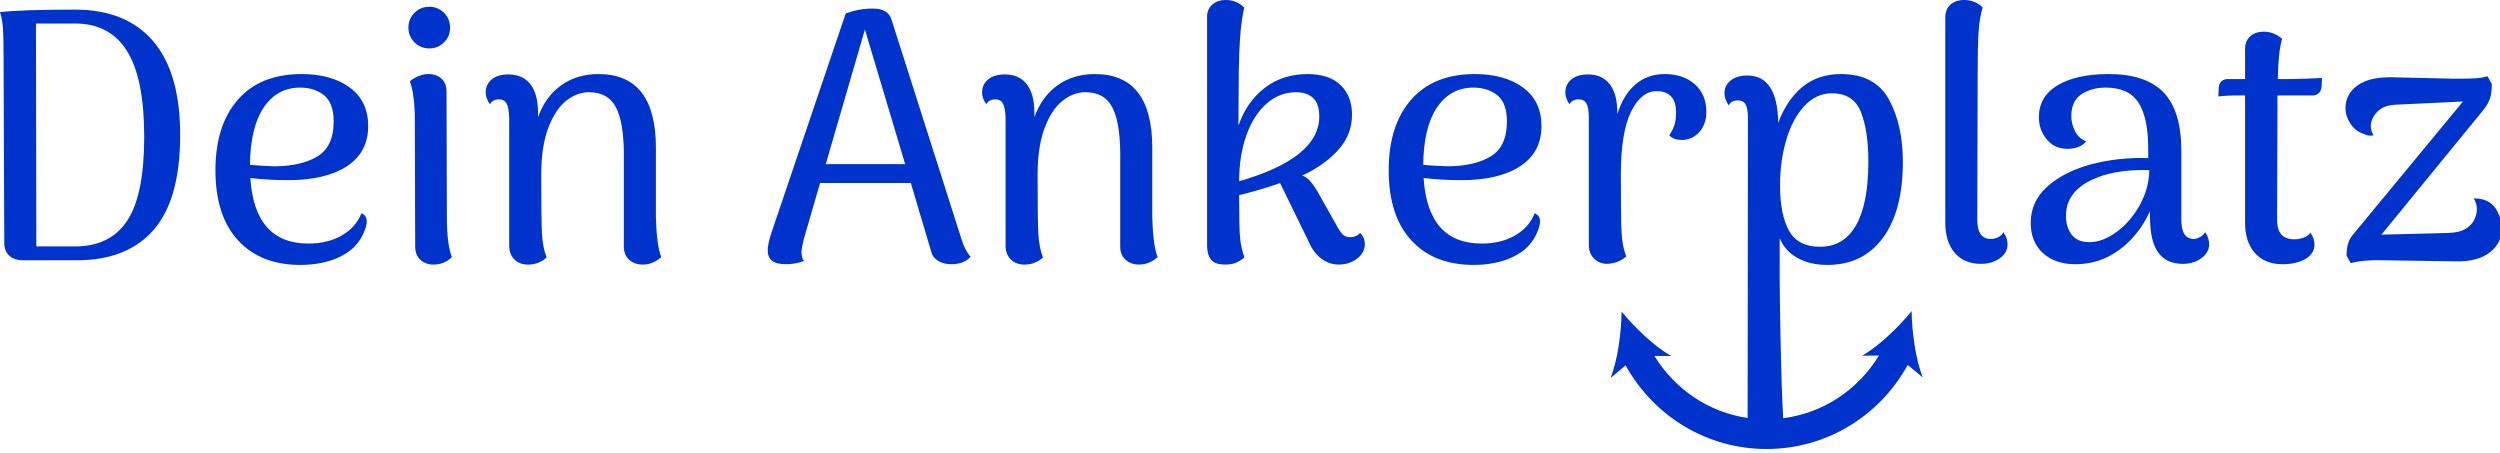
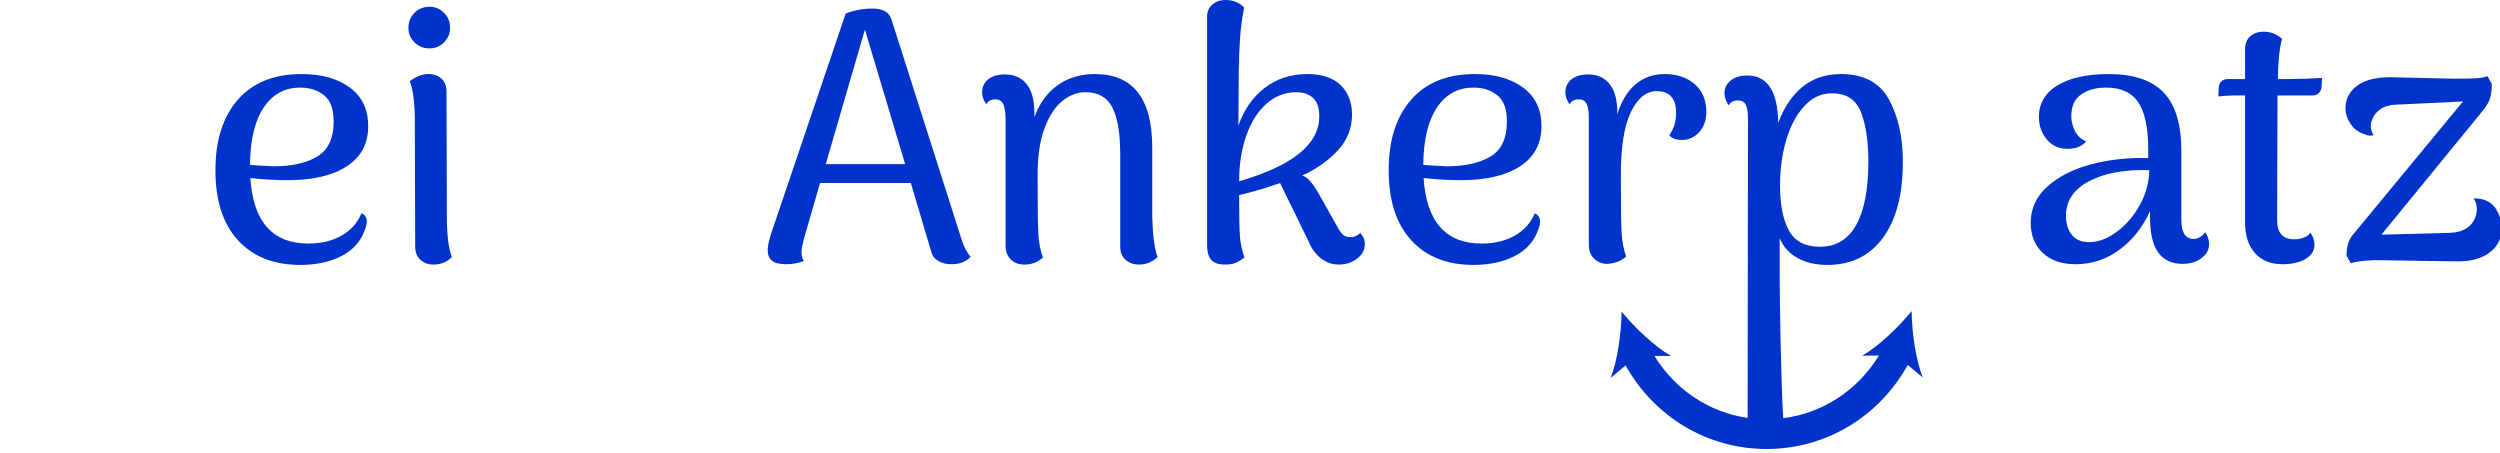
<svg xmlns="http://www.w3.org/2000/svg" id="Ebene_1" x="0px" y="0px" width="337px" height="61px" viewBox="0 0 337 61" xml:space="preserve">
-   <path fill="#0033CC" d="M1.248,34.464c-0.448-0.416-0.672-0.991-0.672-1.728L0.48,7.632c0-1.536-0.024-2.751-0.072-3.648 C0.36,3.088,0.224,2.304,0,1.632c1.984-0.224,5.36-0.336,10.128-0.336c4.576,0,8.08,1.416,10.512,4.248 c2.432,2.832,3.648,7.048,3.648,12.648c0,5.792-1.192,10.056-3.576,12.792c-2.384,2.737-5.848,4.104-10.392,4.104h-7.2 C2.32,35.088,1.696,34.88,1.248,34.464z M10.128,33.216c3.136,0,5.472-1.151,7.008-3.456c1.536-2.304,2.304-6.08,2.304-11.328 s-0.776-9.104-2.328-11.568C15.56,4.4,13.231,3.168,10.128,3.168h-5.28l0.048,30.048H10.128z" />
  <path fill="#0033CC" d="M49.44,29.856c0,0.353-0.112,0.8-0.336,1.344c-0.576,1.473-1.632,2.592-3.168,3.36 c-1.536,0.768-3.36,1.151-5.472,1.151c-3.552,0-6.344-1.104-8.376-3.312c-2.032-2.208-3.048-5.359-3.048-9.457 c0-4.032,1.008-7.2,3.024-9.504c2.016-2.304,4.879-3.456,8.592-3.456c2.688,0,4.855,0.608,6.504,1.824 c1.647,1.216,2.472,2.944,2.472,5.184c0,2.369-0.96,4.176-2.88,5.424s-4.56,1.872-7.92,1.872c-1.697,0-3.393-0.096-5.088-0.288 c0.384,5.888,2.992,8.832,7.824,8.832c1.728,0,3.224-0.359,4.488-1.08c1.264-0.721,2.151-1.72,2.664-3 C49.2,28.944,49.44,29.312,49.44,29.856z M35.544,14.496c-1.2,1.792-1.816,4.368-1.848,7.728c0.672,0.064,1.744,0.128,3.216,0.192 c2.431,0,4.384-0.439,5.856-1.32c1.471-0.879,2.208-2.455,2.208-4.728c0-1.663-0.432-2.839-1.296-3.528 c-0.864-0.688-1.936-1.032-3.216-1.032C38.383,11.808,36.744,12.704,35.544,14.496z" />
  <path fill="#0033CC" d="M55.871,5.712c-0.544-0.544-0.816-1.2-0.816-1.968c0-0.799,0.271-1.471,0.816-2.016 c0.544-0.544,1.216-0.816,2.016-0.816c0.768,0,1.424,0.272,1.968,0.816c0.543,0.544,0.816,1.216,0.816,2.016 c0,0.768-0.272,1.424-0.816,1.968s-1.2,0.816-1.968,0.816C57.087,6.528,56.415,6.256,55.871,5.712z M60.911,34.656 c-0.672,0.672-1.504,1.008-2.496,1.008c-0.705,0-1.289-0.217-1.752-0.648c-0.464-0.432-0.696-1.016-0.696-1.752L55.919,16.32 c0-2.4-0.225-4.192-0.672-5.376c0.832-0.64,1.664-0.96,2.496-0.96c0.736,0,1.328,0.208,1.776,0.624 c0.448,0.416,0.672,0.992,0.672,1.728l0.048,16.992C60.239,31.695,60.463,33.473,60.911,34.656z" />
-   <path fill="#0033CC" d="M89.135,34.656c-0.736,0.672-1.568,1.008-2.496,1.008c-0.736,0-1.344-0.217-1.824-0.648 s-0.72-1.016-0.72-1.752V20.496c-0.032-2.752-0.4-4.784-1.104-6.096c-0.704-1.312-1.904-1.968-3.6-1.968 c-1.088,0-2.12,0.392-3.096,1.176c-0.977,0.785-1.776,2.008-2.4,3.672c-0.624,1.665-0.936,3.761-0.936,6.288 c0,4,0.031,6.624,0.096,7.872c0.064,1.248,0.271,2.336,0.624,3.265c-0.256,0.256-0.6,0.479-1.032,0.672s-0.92,0.288-1.464,0.288 c-0.768,0-1.384-0.232-1.848-0.695c-0.464-0.464-0.696-1.097-0.696-1.896V15.84c-0.032-0.896-0.152-1.528-0.36-1.896 c-0.208-0.368-0.536-0.552-0.984-0.552c-0.608,0-1.024,0.224-1.248,0.672c-0.384-0.544-0.576-1.072-0.576-1.584 c0-0.736,0.271-1.328,0.816-1.776c0.544-0.448,1.296-0.672,2.256-0.672c1.279,0,2.263,0.44,2.952,1.32 c0.688,0.88,1.032,2.168,1.032,3.864v0.576c0.672-1.855,1.711-3.288,3.12-4.296c1.408-1.008,3.087-1.512,5.04-1.512 c5.151,0,7.728,3.312,7.728,9.936v9.408C88.479,31.792,88.719,33.568,89.135,34.656z" />
  <path fill="#0033CC" d="M130.846,34.607c-0.608,0.672-1.473,1.009-2.592,1.009c-0.704,0-1.304-0.152-1.8-0.456 c-0.497-0.305-0.809-0.727-0.936-1.271l-2.736-9.217h-12.24l-2.208,7.633c-0.192,0.768-0.288,1.328-0.288,1.68 c0,0.543,0.112,0.943,0.336,1.199c-0.8,0.289-1.6,0.433-2.4,0.433c-0.864,0-1.496-0.152-1.896-0.456c-0.4-0.305-0.6-0.792-0.6-1.465 c0-0.543,0.176-1.344,0.528-2.399l9.984-29.472c1.152-0.448,2.368-0.672,3.648-0.672c1.408,0,2.256,0.512,2.544,1.536l9.408,29.52 C129.917,33.264,130.334,34.064,130.846,34.607z M122.014,22.128L116.59,3.984l-5.28,18.144H122.014z" />
  <path fill="#0033CC" d="M156.046,34.656c-0.737,0.672-1.568,1.008-2.496,1.008c-0.736,0-1.345-0.217-1.824-0.648 c-0.48-0.432-0.72-1.016-0.72-1.752V20.496c-0.032-2.752-0.4-4.784-1.104-6.096c-0.704-1.312-1.904-1.968-3.6-1.968 c-1.089,0-2.12,0.392-3.097,1.176c-0.977,0.785-1.775,2.008-2.399,3.672c-0.624,1.665-0.937,3.761-0.937,6.288 c0,4,0.032,6.624,0.097,7.872c0.063,1.248,0.271,2.336,0.624,3.265c-0.257,0.256-0.601,0.479-1.032,0.672 c-0.431,0.192-0.92,0.288-1.464,0.288c-0.769,0-1.385-0.232-1.849-0.695c-0.464-0.464-0.695-1.097-0.695-1.896V15.84 c-0.032-0.896-0.152-1.528-0.36-1.896c-0.208-0.368-0.536-0.552-0.984-0.552c-0.607,0-1.024,0.224-1.248,0.672 c-0.384-0.544-0.575-1.072-0.575-1.584c0-0.736,0.271-1.328,0.815-1.776c0.544-0.448,1.296-0.672,2.256-0.672 c1.28,0,2.264,0.44,2.952,1.32s1.032,2.168,1.032,3.864v0.576c0.672-1.855,1.712-3.288,3.12-4.296 c1.407-1.008,3.088-1.512,5.04-1.512c5.151,0,7.728,3.312,7.728,9.936v9.408C155.39,31.792,155.629,33.568,156.046,34.656z" />
  <path fill="#0033CC" d="M183.98,32.88c0,0.8-0.353,1.464-1.056,1.992c-0.704,0.528-1.521,0.792-2.448,0.792 c-0.863,0-1.647-0.264-2.352-0.792s-1.266-1.272-1.682-2.231l-3.887-7.969c-1.697,0.608-3.537,1.152-5.521,1.632 c0,2.88,0.039,4.776,0.12,5.688c0.079,0.912,0.279,1.816,0.6,2.712c-0.353,0.288-0.72,0.521-1.104,0.696 c-0.384,0.175-0.88,0.264-1.487,0.264c-0.929,0-1.568-0.225-1.92-0.672c-0.353-0.448-0.528-1.088-0.528-1.92V2.4 c-0.032-0.736,0.192-1.32,0.672-1.752C163.87,0.216,164.477,0,165.213,0c0.991,0,1.824,0.336,2.496,1.008 c-0.225,1.152-0.377,2.152-0.456,3c-0.08,0.848-0.152,1.992-0.216,3.432c0,0.8-0.017,1.424-0.048,1.872l-0.049,7.632 c0.736-2.144,1.912-3.84,3.528-5.088c1.615-1.248,3.544-1.872,5.784-1.872c1.951,0,3.439,0.497,4.464,1.488 c1.022,0.993,1.536,2.321,1.536,3.984c0,1.824-0.633,3.424-1.896,4.8s-2.871,2.513-4.822,3.408c0.384,0.128,0.729,0.36,1.031,0.696 s0.631,0.792,0.983,1.368l2.544,4.512c0.352,0.672,0.655,1.128,0.912,1.368c0.256,0.24,0.592,0.361,1.008,0.361 c0.545,0,0.991-0.193,1.344-0.576C183.773,31.84,183.98,32.336,183.98,32.88z M177.837,15.696c0-1.152-0.28-1.984-0.84-2.496 c-0.562-0.511-1.32-0.768-2.28-0.768c-1.505,0-2.84,0.52-4.008,1.56c-1.169,1.041-2.072,2.472-2.712,4.296 c-0.641,1.824-0.96,3.872-0.96,6.144C174.236,22.352,177.837,19.44,177.837,15.696z" />
  <path fill="#0033CC" d="M207.598,29.856c0,0.353-0.113,0.8-0.336,1.344c-0.576,1.473-1.633,2.592-3.169,3.36 c-1.536,0.768-3.36,1.151-5.472,1.151c-3.553,0-6.346-1.104-8.376-3.312c-2.033-2.208-3.05-5.359-3.05-9.457 c0-4.032,1.01-7.2,3.025-9.504c2.016-2.304,4.879-3.456,8.592-3.456c2.688,0,4.854,0.608,6.504,1.824 c1.647,1.216,2.473,2.944,2.473,5.184c0,2.369-0.96,4.176-2.881,5.424c-1.92,1.248-4.561,1.872-7.92,1.872 c-1.696,0-3.393-0.096-5.088-0.288c0.384,5.888,2.992,8.832,7.824,8.832c1.729,0,3.224-0.359,4.487-1.08 c1.265-0.721,2.151-1.72,2.664-3C207.357,28.944,207.598,29.312,207.598,29.856z M193.701,14.496 c-1.199,1.792-1.816,4.368-1.848,7.728c0.672,0.064,1.744,0.128,3.215,0.192c2.433,0,4.385-0.439,5.856-1.32 c1.472-0.879,2.208-2.455,2.208-4.728c0-1.663-0.433-2.839-1.296-3.528c-0.864-0.688-1.937-1.032-3.216-1.032 C196.541,11.808,194.9,12.704,193.701,14.496z" />
  <path fill="#0033CC" d="M228.453,11.352c1.04,0.912,1.561,2.152,1.561,3.72c0,1.121-0.32,2.033-0.959,2.736 c-0.642,0.704-1.41,1.056-2.305,1.056c-0.801,0-1.377-0.208-1.729-0.624c0.352-0.543,0.592-1.04,0.72-1.488 c0.128-0.448,0.192-0.976,0.192-1.584c0-1.92-0.882-2.88-2.641-2.88c-1.377,0-2.521,0.928-3.434,2.784 c-0.911,1.856-1.367,4.688-1.367,8.496c0,3.936,0.031,6.521,0.097,7.752c0.063,1.232,0.271,2.313,0.624,3.24 c-0.257,0.256-0.602,0.479-1.031,0.672c-0.432,0.191-0.938,0.304-1.513,0.336c-0.705,0-1.297-0.232-1.776-0.696 s-0.72-1.097-0.72-1.896V15.84c0-0.864-0.104-1.488-0.313-1.872c-0.207-0.384-0.551-0.576-1.031-0.576 c-0.607,0-1.023,0.224-1.248,0.672c-0.385-0.544-0.575-1.072-0.575-1.584c0-0.736,0.271-1.328,0.815-1.776 c0.544-0.448,1.296-0.672,2.256-0.672c1.279,0,2.264,0.456,2.951,1.368c0.688,0.912,1.017,2.249,0.984,4.008 c0.545-1.759,1.359-3.104,2.448-4.032c1.087-0.928,2.399-1.392,3.937-1.392C226.061,9.984,227.413,10.44,228.453,11.352z" />
-   <path fill="#0033CC" d="M263.492,34.08c-0.848-0.992-1.271-2.368-1.271-4.128V2.4c0-0.768,0.231-1.36,0.695-1.776 C263.379,0.208,263.996,0,264.764,0c0.991,0,1.824,0.336,2.496,1.008c-0.287,0.929-0.473,2.048-0.553,3.36 c-0.08,1.313-0.119,3.312-0.119,6l-0.049,19.296c0,1.695,0.607,2.544,1.824,2.544c0.352,0,0.688-0.08,1.008-0.239 c0.32-0.16,0.544-0.385,0.672-0.673c0.385,0.513,0.576,1.056,0.576,1.632c0,0.768-0.354,1.4-1.057,1.896s-1.553,0.744-2.543,0.744 C265.516,35.568,264.339,35.072,263.492,34.08z" />
  <path fill="#0033CC" d="M297.788,32.928c0,0.737-0.345,1.361-1.032,1.872c-0.688,0.513-1.527,0.769-2.521,0.769 c-1.471,0-2.575-0.512-3.312-1.537c-0.735-1.021-1.104-2.623-1.104-4.799v-0.768c-0.991,2.177-2.367,3.912-4.127,5.208 c-1.76,1.297-3.729,1.944-5.903,1.944c-1.856,0-3.329-0.505-4.416-1.513c-1.089-1.008-1.632-2.358-1.632-4.056 c0-1.92,0.734-3.544,2.208-4.872c1.471-1.327,3.407-2.328,5.808-3c2.561-0.672,5.167-0.96,7.824-0.864v-1.2 c0-2.848-0.439-4.944-1.32-6.288c-0.881-1.344-2.345-2.016-4.392-2.016c-1.313,0-2.417,0.304-3.313,0.912 c-0.896,0.608-1.344,1.584-1.344,2.928c0,0.704,0.168,1.384,0.504,2.04s0.84,1.112,1.512,1.368 c-0.576,0.672-1.424,1.008-2.543,1.008c-1.151,0-2.08-0.424-2.785-1.272c-0.703-0.848-1.056-1.848-1.056-3 c0-1.855,0.841-3.288,2.521-4.296c1.68-1.008,3.976-1.512,6.888-1.512c3.359,0,5.832,0.833,7.416,2.496 c1.584,1.664,2.376,4.289,2.376,7.872v9.312c0,1.695,0.56,2.544,1.681,2.544c0.256,0,0.527-0.08,0.815-0.239 c0.288-0.16,0.526-0.385,0.72-0.673C297.611,31.809,297.788,32.352,297.788,32.928z M285.307,31.271 c1.248-0.912,2.289-2.111,3.12-3.6c0.832-1.488,1.265-3.064,1.296-4.728c-1.185-0.063-2.432-0.007-3.744,0.168 c-1.313,0.176-2.416,0.456-3.312,0.84c-1.344,0.513-2.376,1.2-3.097,2.064c-0.721,0.864-1.079,1.888-1.079,3.072 c0,1.024,0.255,1.872,0.768,2.544c0.513,0.673,1.312,1.009,2.4,1.009C282.843,32.641,284.059,32.184,285.307,31.271z" />
  <path fill="#0033CC" d="M310.795,10.608c0.928-0.032,1.663-0.064,2.208-0.096l-0.048,1.152c-0.032,0.384-0.161,0.68-0.385,0.888 c-0.225,0.208-0.496,0.312-0.815,0.312h-4.752v1.728l-0.048,15.072c0,1.729,0.768,2.592,2.304,2.592c0.447,0,0.889-0.08,1.32-0.24 s0.711-0.384,0.84-0.672c0.384,0.512,0.576,1.057,0.576,1.633c0,0.799-0.4,1.439-1.2,1.92c-0.801,0.479-1.841,0.719-3.12,0.719 c-1.567,0-2.801-0.495-3.696-1.487c-0.896-0.991-1.344-2.368-1.344-4.128V12.864h-0.72c-1.28,0-2.24,0.048-2.88,0.144l0.048-1.2 c0.031-0.384,0.159-0.672,0.384-0.864c0.225-0.192,0.512-0.288,0.864-0.288h2.304V6.624c0-0.736,0.231-1.312,0.696-1.728 c0.463-0.416,1.08-0.624,1.848-0.624c0.896,0,1.712,0.32,2.448,0.96c-0.353,1.216-0.545,3.024-0.576,5.424h1.536 C309.131,10.656,309.867,10.64,310.795,10.608z" />
  <path fill="#0033CC" d="M336.619,28.44c0.415,0.785,0.624,1.56,0.624,2.328c0,1.343-0.545,2.432-1.633,3.263 c-1.088,0.834-2.576,1.232-4.465,1.201l-9.694-0.145c-1.89-0.064-3.408,0.064-4.562,0.385l-0.575-1.009 c0-0.672,0.079-1.248,0.239-1.728c0.16-0.48,0.448-0.943,0.864-1.393L332.01,13.68l-9.071,0.432 c-0.832,0.032-1.505,0.224-2.017,0.576c-0.513,0.353-0.881,0.784-1.104,1.296c-0.16,0.384-0.239,0.704-0.239,0.96 c0,0.449,0.127,0.88,0.384,1.296l-0.384,0.048c-0.32,0-0.593-0.064-0.816-0.192c-0.832-0.255-1.473-0.728-1.92-1.416 c-0.448-0.688-0.672-1.384-0.672-2.088c0-1.248,0.528-2.263,1.584-3.048c1.056-0.784,2.607-1.16,4.656-1.128l8.447,0.192 c1.184,0,2.104-0.016,2.761-0.048c0.655-0.032,1.224-0.127,1.704-0.288l0.575,1.056c0,0.736-0.071,1.352-0.217,1.848 c-0.144,0.497-0.439,1.032-0.888,1.608l-13.776,16.848l9.12-0.239c1.023-0.033,1.832-0.256,2.424-0.672 c0.593-0.416,0.984-0.96,1.177-1.632c0.097-0.288,0.145-0.576,0.145-0.864c0-0.544-0.145-1.04-0.432-1.488 c0.447,0,0.863,0.048,1.248,0.144C335.562,27.136,336.202,27.656,336.619,28.44z" />
  <path fill="#0033CC" d="M259.182,50.874c-0.975-2.495-1.453-6.129-1.498-8.937c-1.763,2.16-4.369,4.687-6.664,6.01l2.258-0.02 c-2.864,4.69-7.574,7.768-12.902,8.446c-0.316-5.116-0.475-16.499-0.475-19.174v-5.089c0.479,1.152,1.279,2.041,2.399,2.664 c1.119,0.625,2.464,0.937,4.032,0.937c3.199,0,5.695-1.216,7.486-3.647c1.793-2.433,2.688-5.856,2.688-10.272 c0-3.295-0.624-6.088-1.872-8.376s-3.408-3.432-6.48-3.432c-2.047,0-3.775,0.576-5.184,1.728s-2.496,2.768-3.264,4.848 c-0.064-4.256-1.457-6.384-4.178-6.384c-0.928,0-1.672,0.224-2.23,0.672c-0.561,0.449-0.84,1.025-0.84,1.728 c0,0.513,0.191,1.056,0.575,1.632c0.224-0.448,0.641-0.672,1.248-0.672c0.479,0,0.823,0.184,1.032,0.552 c0.207,0.368,0.313,1,0.313,1.896l-0.047,40.354c-5.182-0.754-9.752-3.79-12.564-8.361l2.256,0.012 c-2.297-1.315-4.912-3.834-6.681-5.987c-0.036,2.808-0.505,6.442-1.471,8.94l2.009-1.686c3.898,6.979,11.069,11.268,19.002,11.268 c7.96,0,15.143-4.313,19.035-11.328L259.182,50.874z M240.789,18.864c0.559-1.888,1.367-3.408,2.424-4.56 c1.057-1.152,2.305-1.728,3.744-1.728c1.92,0,3.216,0.84,3.889,2.52c0.672,1.68,1.008,3.912,1.008,6.696 c0,3.776-0.553,6.632-1.656,8.568c-1.104,1.937-2.729,2.904-4.872,2.904c-1.984,0-3.376-0.727-4.177-2.184 c-0.799-1.456-1.199-3.48-1.199-6.072C239.948,22.8,240.229,20.752,240.789,18.864z" />
</svg>